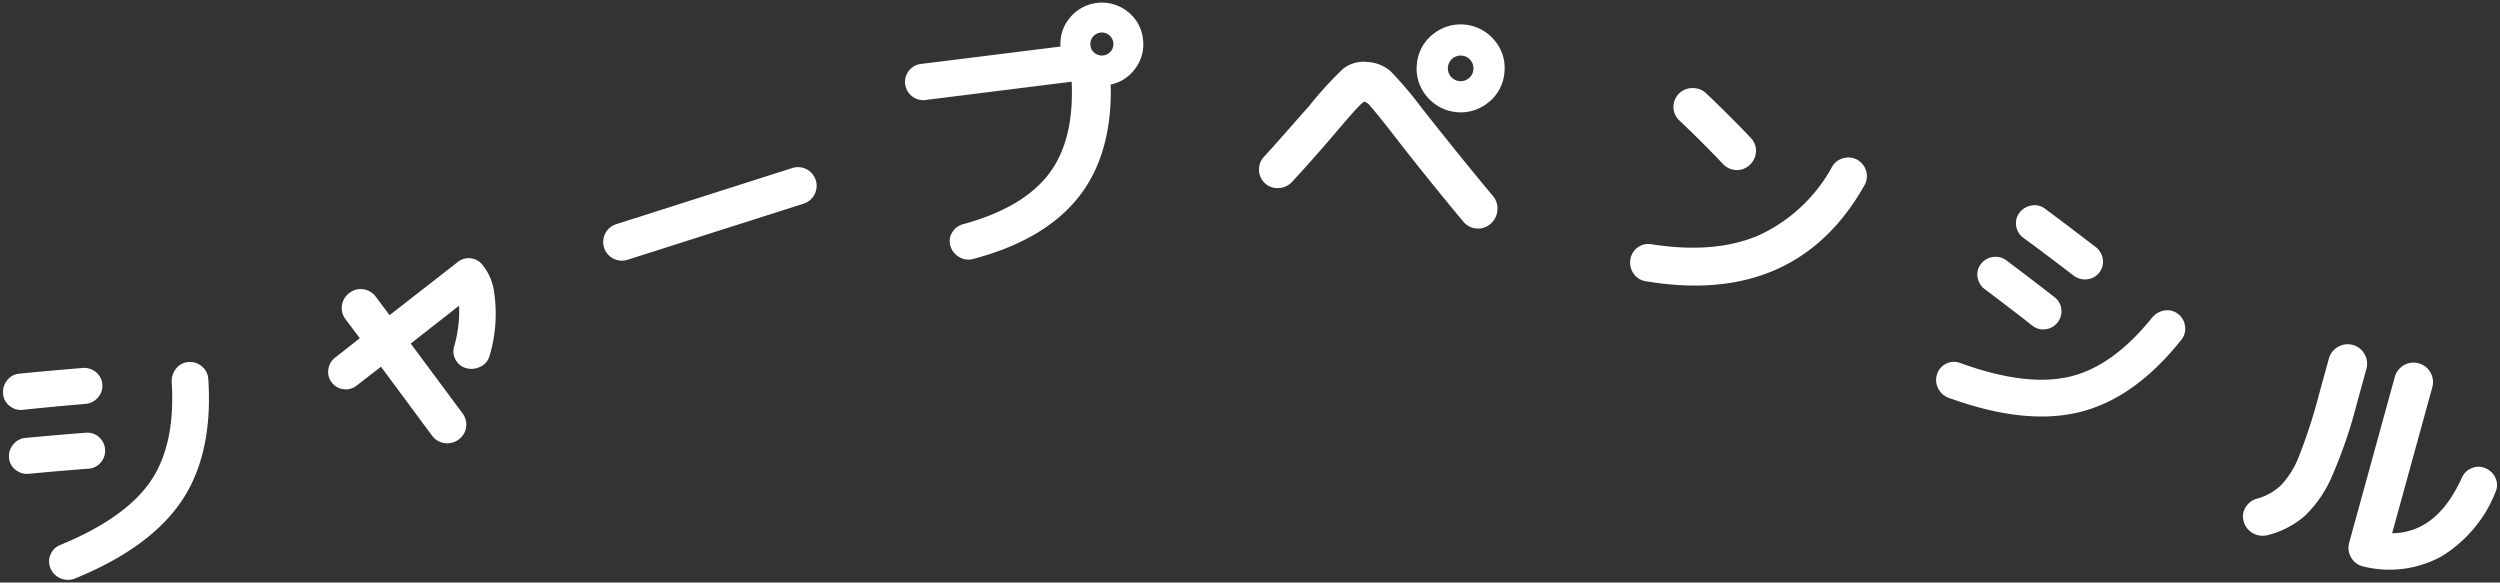
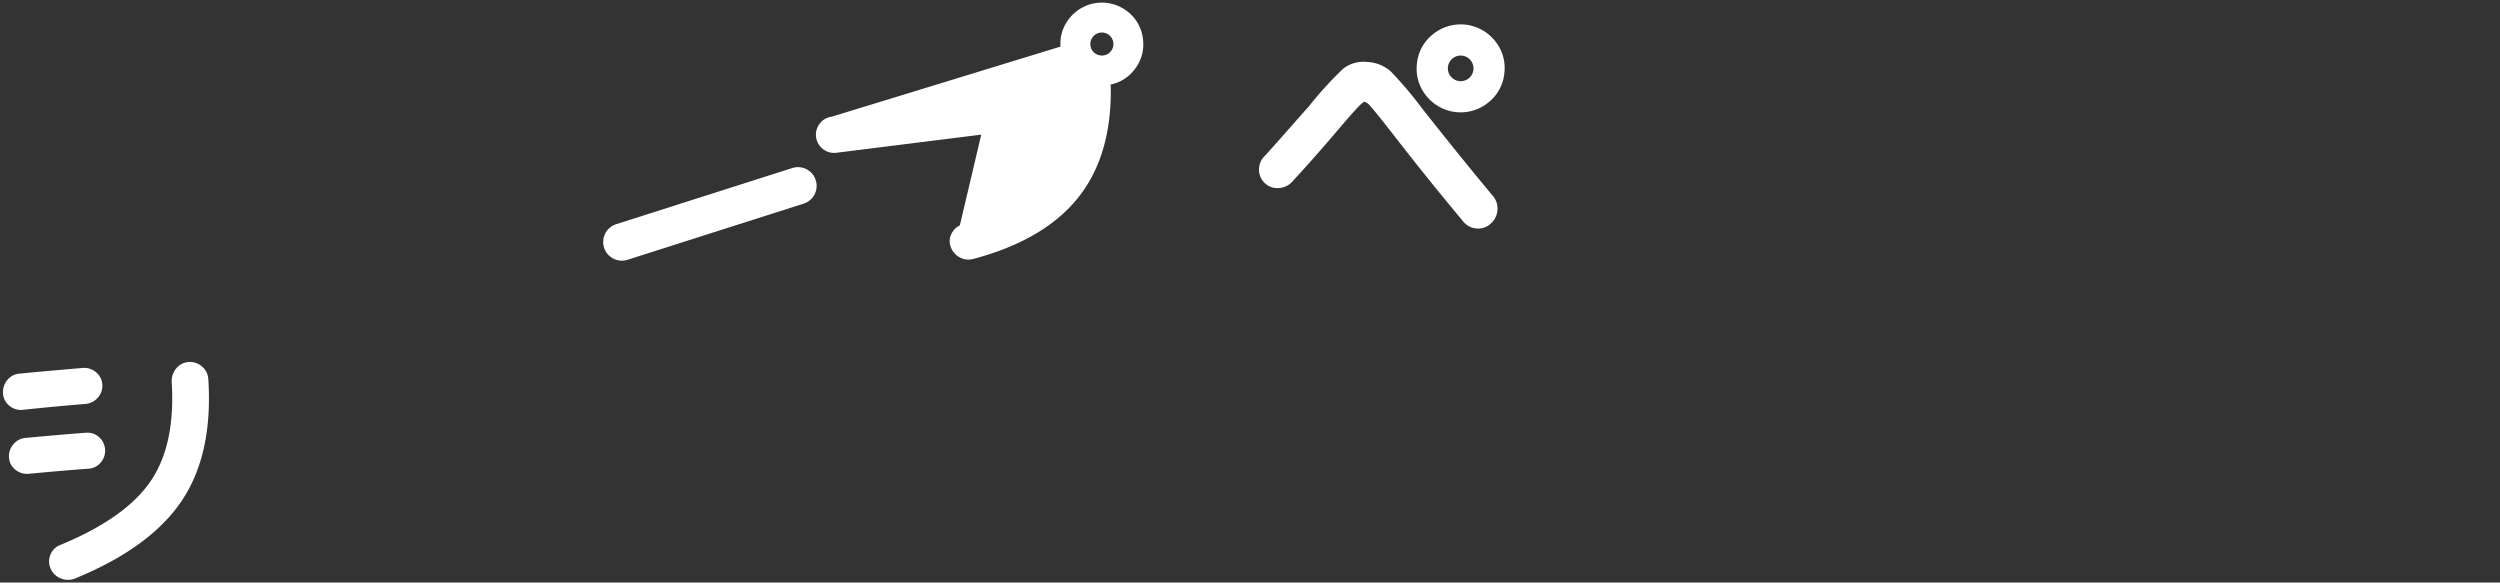
<svg xmlns="http://www.w3.org/2000/svg" width="309" height="72" viewBox="0 0 309 72" preserveAspectRatio="none">
  <rect x="0" y="0" width="309" height="72" fill="#333333" stroke="none" />
  <defs>
    <style>.cls-1{fill:#fff;stroke:#fff;stroke-linecap:round;stroke-linejoin:round;stroke-width:1.3px;}</style>
  </defs>
  <path id="パス_7786" data-name="パス 7786" class="cls-1" d="M10.272,46.126a1.593,1.593,0,0,1,1.164.37A1.467,1.467,0,0,1,12,47.562a1.5,1.5,0,0,1-.4,1.158,1.594,1.594,0,0,1-1.1.558q-4.176.35-7.781.732a1.555,1.555,0,0,1-1.149-.361,1.472,1.472,0,0,1-.546-1.055,1.668,1.668,0,0,1,.364-1.18,1.443,1.443,0,0,1,1.063-.581Q4.867,46.585,10.272,46.126ZM3.482,57.914a1.608,1.608,0,0,1-1.16-.354,1.426,1.426,0,0,1-.561-1.051,1.577,1.577,0,0,1,.384-1.168,1.516,1.516,0,0,1,1.082-.569q4.587-.429,7.444-.637a1.475,1.475,0,0,1,1.133.376,1.591,1.591,0,0,1,.162,2.225,1.5,1.5,0,0,1-1.071.549q-2.829.2-7.415.629Zm19.874-12.52a1.58,1.58,0,0,1,1.168.384,1.512,1.512,0,0,1,.57,1.082q.6,9.078-3.188,14.7T9.025,70.9a1.664,1.664,0,0,1-1.263-.009,1.6,1.6,0,0,1-.908-.871,1.488,1.488,0,0,1-.023-1.2,1.432,1.432,0,0,1,.837-.849q8.2-3.368,11.448-8.077T21.872,47.2a1.8,1.8,0,0,1,.387-1.218,1.5,1.5,0,0,1,1.095-.59Z" />
-   <path id="パス_7787" data-name="パス 7787" class="cls-1" d="M43.688,47.14a1.489,1.489,0,0,1-1.142.319,1.469,1.469,0,0,1-1.012-.565,1.453,1.453,0,0,1-.306-1.148,1.539,1.539,0,0,1,.578-1.02l3.356-2.635c.153-.124.171-.253.057-.385l-1.991-2.638a1.594,1.594,0,0,1-.319-1.248,1.665,1.665,0,0,1,.678-1.1,1.591,1.591,0,0,1,1.25-.319,1.662,1.662,0,0,1,1.1.678L47.86,39.65c.124.153.251.171.384.057L57,32.884a1.449,1.449,0,0,1,1.127-.312,1.5,1.5,0,0,1,1,.572,6.074,6.074,0,0,1,1.252,2.726,17.651,17.651,0,0,1-.48,7.9,1.454,1.454,0,0,1-.8.969,1.772,1.772,0,0,1-1.284.141,1.431,1.431,0,0,1-.926-.714,1.47,1.47,0,0,1-.128-1.184,16.328,16.328,0,0,0,.564-6.164.2.2,0,0,0-.092-.149.11.11,0,0,0-.15.021l-7,5.485c-.153.124-.171.251-.057.384l6.609,8.9a1.633,1.633,0,0,1,.335,1.242,1.612,1.612,0,0,1-.666,1.1,1.688,1.688,0,0,1-2.365-.322l-.018-.024L47.384,44.63c-.124-.152-.253-.17-.385-.057Z" />
  <path id="パス_7788" data-name="パス 7788" class="cls-1" d="M77.369,31.489a1.659,1.659,0,0,1-1.009-3.161h0l21.763-6.939a1.659,1.659,0,1,1,1.009,3.161h0Z" />
-   <path id="パス_7789" data-name="パス 7789" class="cls-1" d="M132.665,2.7a4.466,4.466,0,0,1,6.267-.786h0a4.3,4.3,0,0,1,1.69,2.972,4.3,4.3,0,0,1-.905,3.3,4.3,4.3,0,0,1-2.971,1.689.2.2,0,0,0-.2.2.207.207,0,0,0,.006.05,4.154,4.154,0,0,1,.092.728q.1,8.252-3.967,13.261t-12.531,7.259a1.6,1.6,0,0,1-1.24-.15,1.671,1.671,0,0,1-.8-.977,1.348,1.348,0,0,1,.129-1.158,1.542,1.542,0,0,1,.955-.744q7.68-2.088,11.016-6.523t2.877-12.2a.226.226,0,0,0-.222-.229.229.229,0,0,0-.064.008l-18.486,2.314a1.6,1.6,0,0,1-1.464-2.565,1.541,1.541,0,0,1,1.067-.6L131.26,6.385l.286-.037c.169-.021.243-.106.226-.254L131.759,6A4.3,4.3,0,0,1,132.665,2.7Zm2.252,4.38a2.081,2.081,0,0,0,2.912-.364,2,2,0,0,0,.419-1.533,2.073,2.073,0,0,0-4.114.516h0A2,2,0,0,0,134.917,7.084Z" />
+   <path id="パス_7789" data-name="パス 7789" class="cls-1" d="M132.665,2.7a4.466,4.466,0,0,1,6.267-.786h0a4.3,4.3,0,0,1,1.69,2.972,4.3,4.3,0,0,1-.905,3.3,4.3,4.3,0,0,1-2.971,1.689.2.2,0,0,0-.2.2.207.207,0,0,0,.006.05,4.154,4.154,0,0,1,.092.728q.1,8.252-3.967,13.261t-12.531,7.259a1.6,1.6,0,0,1-1.24-.15,1.671,1.671,0,0,1-.8-.977,1.348,1.348,0,0,1,.129-1.158,1.542,1.542,0,0,1,.955-.744t2.877-12.2a.226.226,0,0,0-.222-.229.229.229,0,0,0-.064.008l-18.486,2.314a1.6,1.6,0,0,1-1.464-2.565,1.541,1.541,0,0,1,1.067-.6L131.26,6.385l.286-.037c.169-.021.243-.106.226-.254L131.759,6A4.3,4.3,0,0,1,132.665,2.7Zm2.252,4.38a2.081,2.081,0,0,0,2.912-.364,2,2,0,0,0,.419-1.533,2.073,2.073,0,0,0-4.114.516h0A2,2,0,0,0,134.917,7.084Z" />
  <path id="パス_7790" data-name="パス 7790" class="cls-1" d="M156.792,22.177a1.652,1.652,0,0,1-.529-1.163,1.613,1.613,0,0,1,.432-1.182q1.123-1.22,3.186-3.566t2.345-2.642A44.516,44.516,0,0,1,166.426,9a3.438,3.438,0,0,1,2.536-.691,4.07,4.07,0,0,1,2.466.968,46.59,46.59,0,0,1,3.811,4.5Q180.32,20.211,184,24.606a1.748,1.748,0,0,1,.437,1.316,1.8,1.8,0,0,1-.611,1.23,1.624,1.624,0,0,1-1.269.441,1.674,1.674,0,0,1-1.183-.607q-4.668-5.6-8.838-10.992-1.971-2.527-2.663-3.289a2.085,2.085,0,0,0-1.2-.8c-.255-.02-.614.2-1.078.666s-1.311,1.413-2.536,2.85q-2.832,3.356-5.851,6.632a1.735,1.735,0,0,1-1.2.542A1.605,1.605,0,0,1,156.792,22.177Zm20.646-17.37a4.775,4.775,0,0,1,6.732.535l.009.011a4.61,4.61,0,0,1,1.126,3.484,4.6,4.6,0,0,1-1.672,3.258,4.774,4.774,0,0,1-6.731-.535l-.01-.011a4.615,4.615,0,0,1-1.127-3.485A4.617,4.617,0,0,1,177.438,4.807Zm1.4,5.09a2.233,2.233,0,1,0-.524-1.627A2.233,2.233,0,0,0,178.838,9.9Z" />
-   <path id="パス_7791" data-name="パス 7791" class="cls-1" d="M229.238,20.313a1.657,1.657,0,0,1,.787.985,1.606,1.606,0,0,1-.121,1.246q-8.225,14.62-26.359,11.579a1.571,1.571,0,0,1-1.1-.677,1.679,1.679,0,0,1-.288-1.267,1.546,1.546,0,0,1,.633-1.061,1.57,1.57,0,0,1,1.2-.291q8.043,1.27,13.661-1.151a20.368,20.368,0,0,0,9.37-8.757,1.567,1.567,0,0,1,.985-.738A1.64,1.64,0,0,1,229.238,20.313Zm-21.214-5.894a1.59,1.59,0,0,1-.532-1.174,1.671,1.671,0,0,1,1.633-1.709h.059a1.721,1.721,0,0,1,1.256.475q3.007,2.861,5.463,5.458a1.584,1.584,0,0,1,.487,1.211,1.712,1.712,0,0,1-.541,1.2,1.592,1.592,0,0,1-1.211.488,1.709,1.709,0,0,1-1.2-.542Q210.98,17.233,208.024,14.419Z" />
-   <path id="パス_7792" data-name="パス 7792" class="cls-1" d="M268.819,39.323a1.572,1.572,0,0,1,.606,1.07,1.507,1.507,0,0,1-.307,1.184q-5.664,7.118-12.248,8.731T241.057,48.55a1.673,1.673,0,0,1-.928-.856,1.6,1.6,0,0,1-.085-1.255,1.5,1.5,0,0,1,.792-.907,1.437,1.437,0,0,1,1.191-.064q8.331,3.027,13.9,1.728t10.58-7.533a1.819,1.819,0,0,1,1.106-.642A1.5,1.5,0,0,1,268.819,39.323Zm-23.127-4.111a1.615,1.615,0,0,1-.621-1.041,1.429,1.429,0,0,1,.292-1.156,1.587,1.587,0,0,1,1.07-.606,1.521,1.521,0,0,1,1.184.307q3.681,2.771,5.935,4.538a1.477,1.477,0,0,1,.585,1.041,1.591,1.591,0,0,1-1.38,1.755,1.5,1.5,0,0,1-1.163-.314q-2.22-1.756-5.9-4.525Zm12.955-4.15a1.589,1.589,0,0,1,.613,1.055,1.467,1.467,0,0,1-.3,1.17,1.5,1.5,0,0,1-1.078.585,1.591,1.591,0,0,1-1.191-.328q-3.324-2.551-6.248-4.694a1.542,1.542,0,0,1-.606-1.035,1.455,1.455,0,0,1,.306-1.147,1.657,1.657,0,0,1,1.063-.629,1.442,1.442,0,0,1,1.176.286q1.959,1.442,6.266,4.737Z" />
-   <path id="パス_7793" data-name="パス 7793" class="cls-1" d="M280.111,65.516a1.786,1.786,0,0,1-1.337-.186,1.7,1.7,0,0,1-.831-1.073,1.47,1.47,0,0,1,.173-1.226,1.7,1.7,0,0,1,1-.767,7.544,7.544,0,0,0,3.33-1.88A11.971,11.971,0,0,0,284.8,56.53a67.639,67.639,0,0,0,2.45-7.581l1.227-4.46a1.715,1.715,0,0,1,.819-1.049,1.732,1.732,0,0,1,2.372.608l.028.051a1.708,1.708,0,0,1,.167,1.32l-1.228,4.46a57.8,57.8,0,0,1-2.991,8.707,14.254,14.254,0,0,1-3.19,4.684A10.533,10.533,0,0,1,280.111,65.516Zm12.14,3.87a1.638,1.638,0,0,1-1.087-.8,1.7,1.7,0,0,1-.169-1.37l5.636-20.485a1.755,1.755,0,0,1,3.384.93l-5.12,18.61c-.05.185.011.279.186.283q6.411.274,9.807-7.262a1.55,1.55,0,0,1,.875-.833,1.492,1.492,0,0,1,1.2.016,1.65,1.65,0,0,1,.885.872,1.471,1.471,0,0,1,0,1.223,15.7,15.7,0,0,1-6.423,7.647A12.758,12.758,0,0,1,292.251,69.386Z" />
</svg>